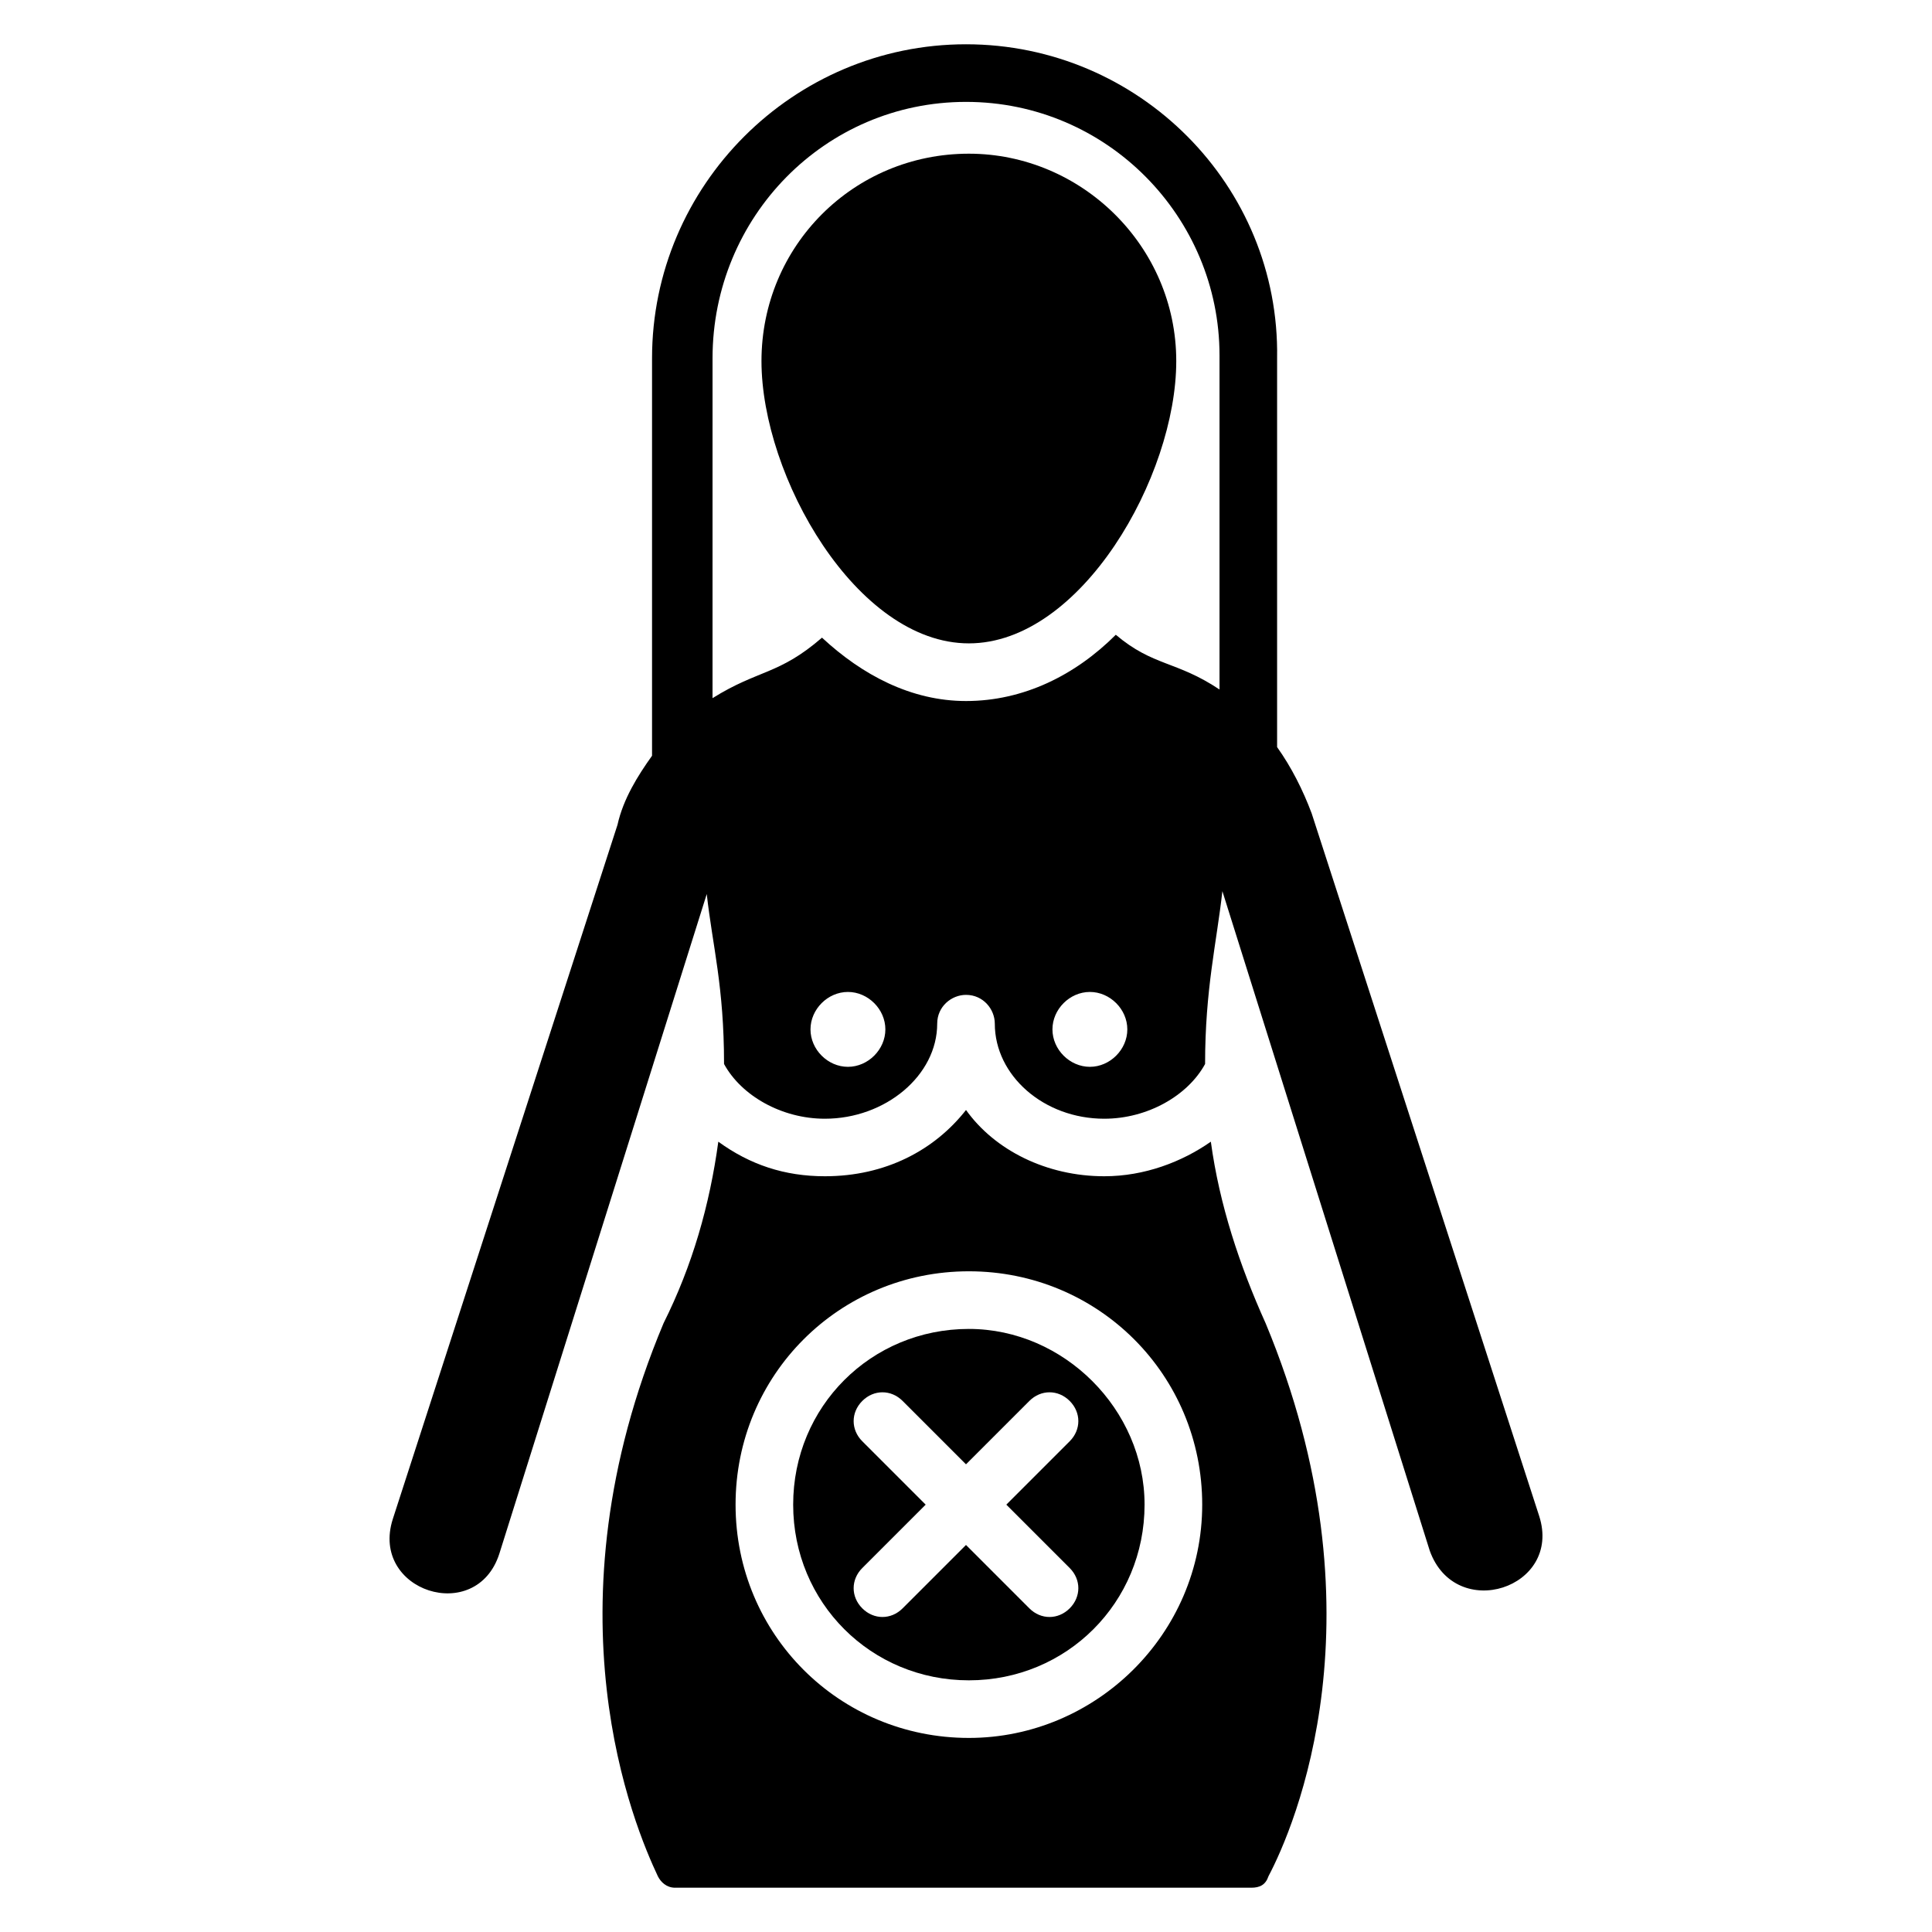
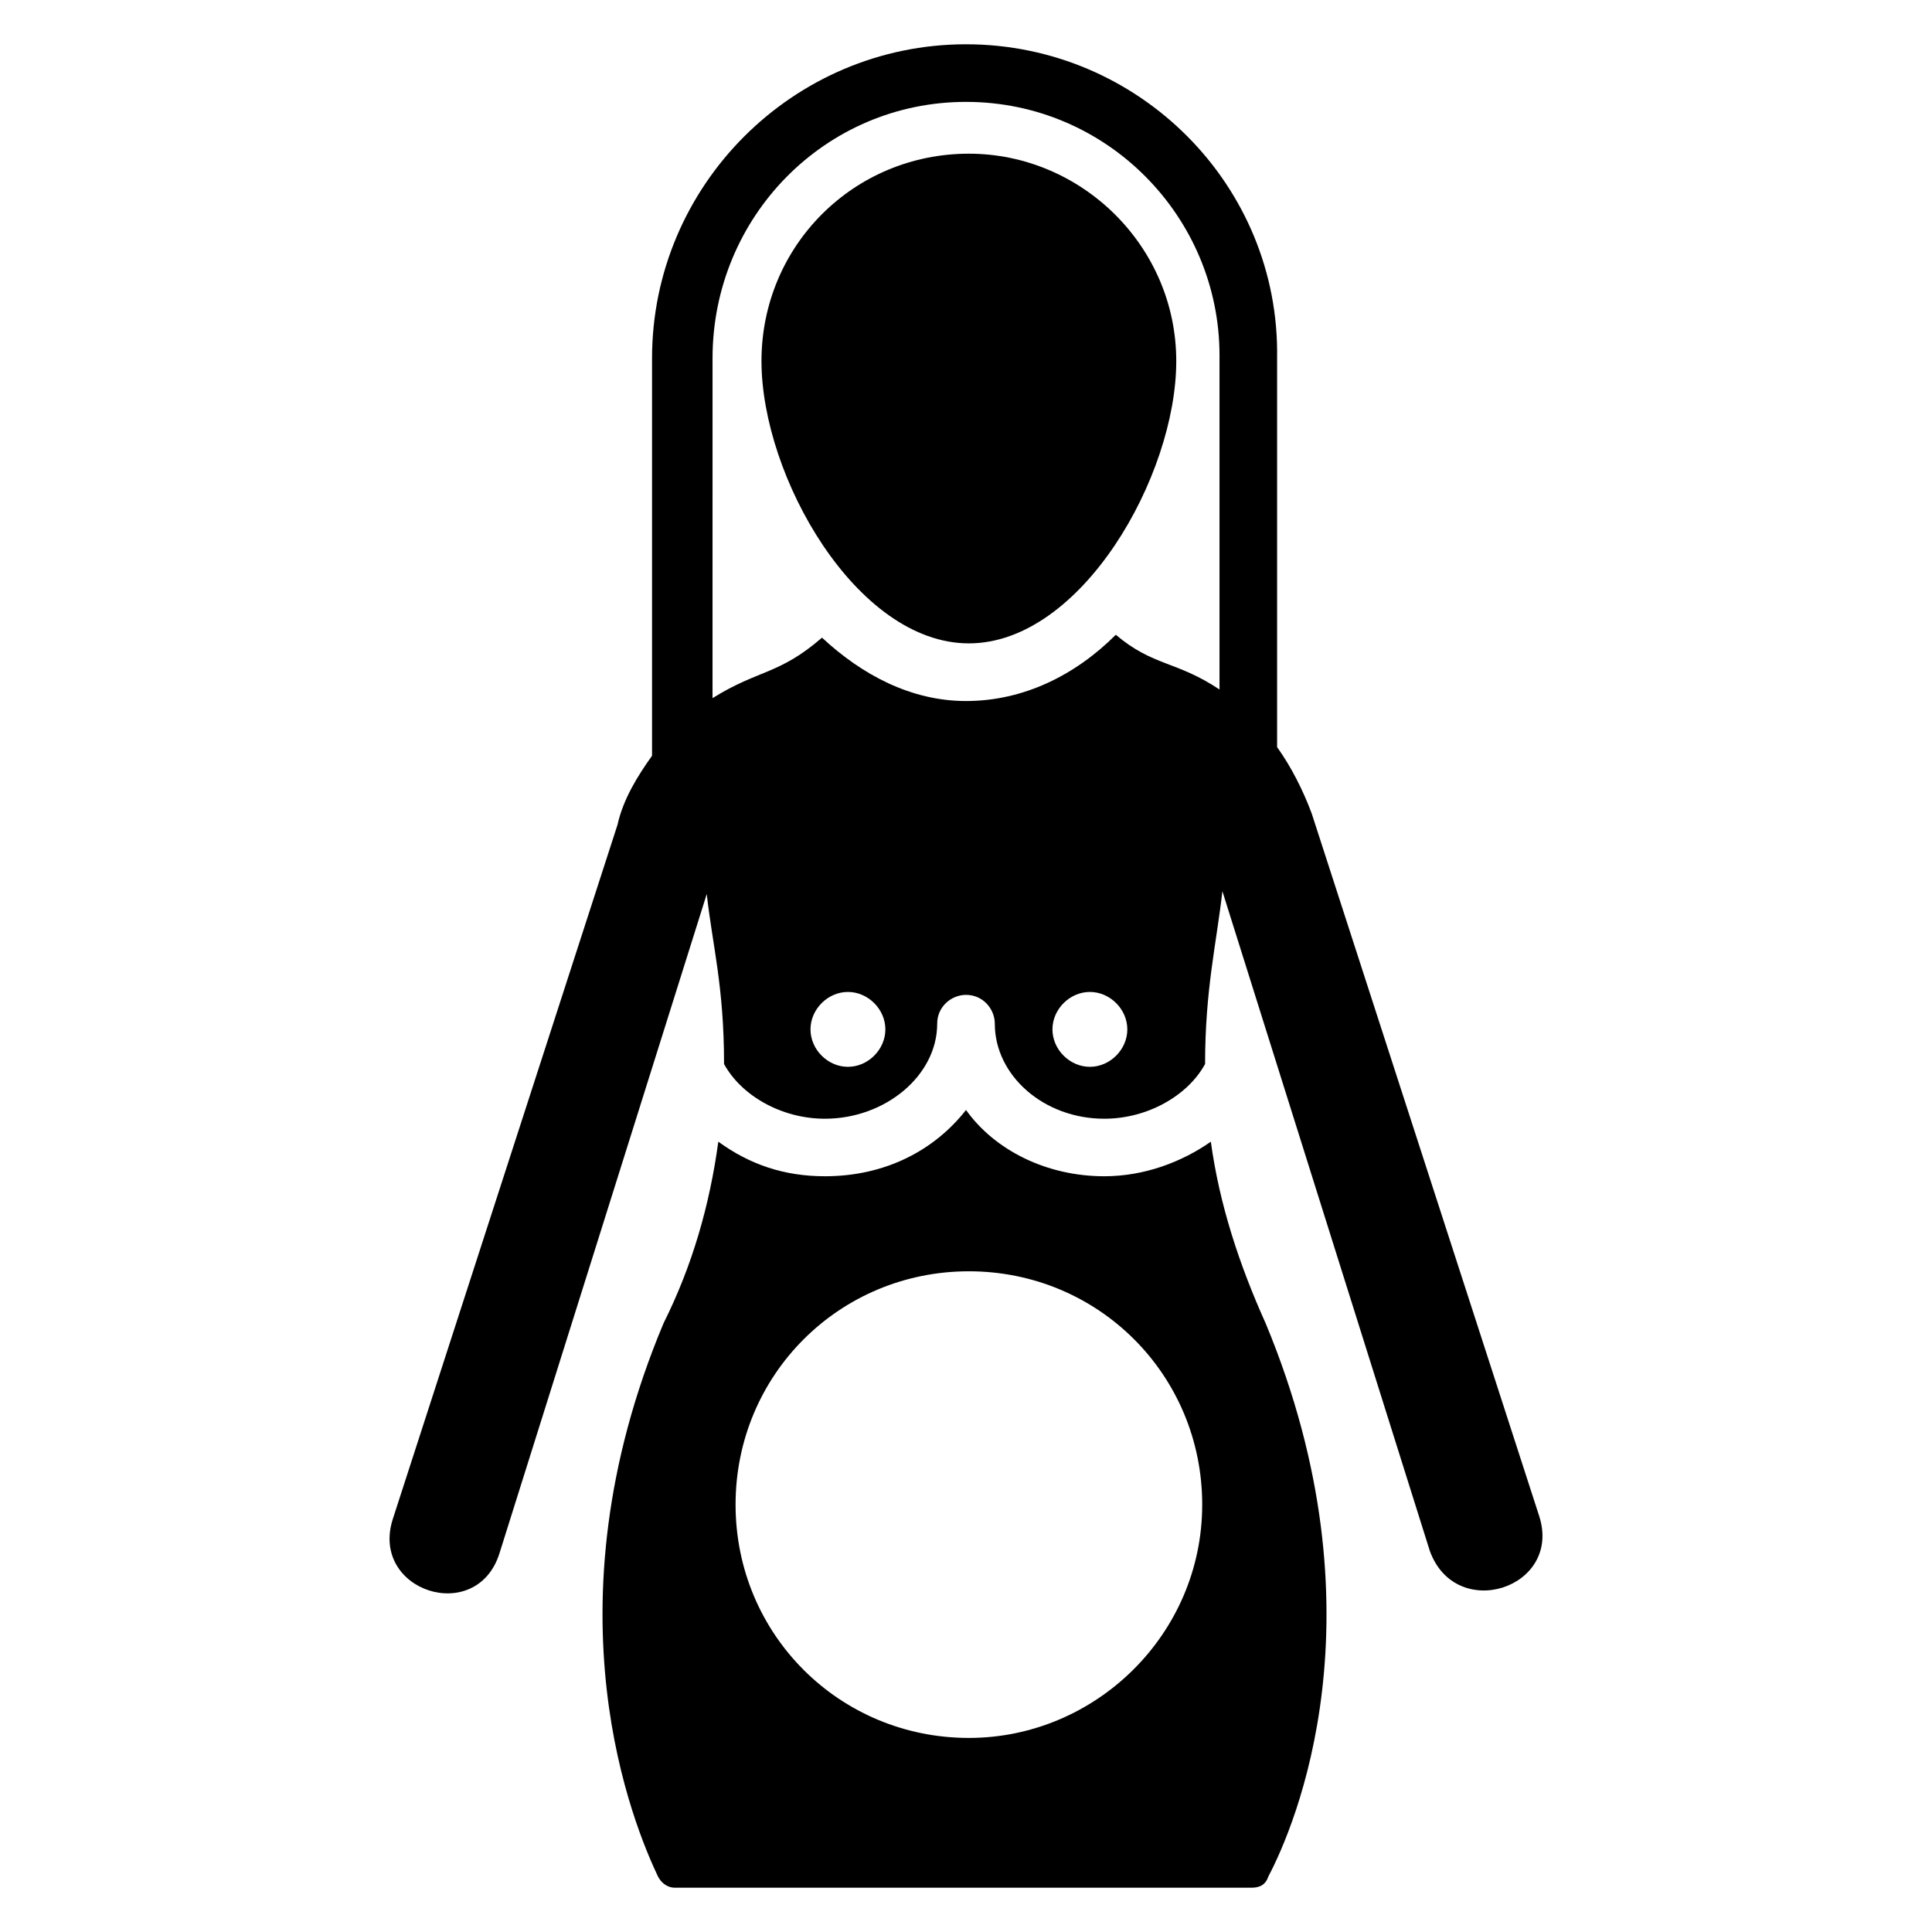
<svg xmlns="http://www.w3.org/2000/svg" fill="#000000" width="800px" height="800px" version="1.1" viewBox="144 144 512 512">
  <g>
    <path d="m400.76 184.73c-30.535 0-54.961 24.426-54.961 54.961 0 30.535 25.191 74.809 54.961 74.809s54.961-44.273 54.961-74.809c0-30.535-25.191-54.961-54.961-54.961z" />
    <path d="m479.39 494.65c-6.871-15.266-12.215-31.297-14.504-48.09-7.633 5.344-17.559 9.16-28.242 9.16-15.266 0-29.008-6.871-36.641-17.559-8.398 10.688-21.375 17.559-37.402 17.559-10.688 0-19.848-3.055-28.242-9.16-2.289 16.793-6.871 32.824-14.504 48.09-32.062 76.336-7.633 133.59-1.527 146.56 0.762 1.527 2.289 3.055 4.582 3.055h152.67c2.289 0 3.816-0.762 4.582-3.055 6.863-12.977 31.293-69.465-0.77-146.56zm-78.625 109.92c-34.352 0-61.832-27.48-61.832-61.832 0-34.352 27.48-61.832 61.832-61.832 34.352 0 61.832 27.48 61.832 61.832 0 34.352-28.246 61.832-61.832 61.832z" />
-     <path d="m400.76 496.18c-25.953 0-46.562 20.609-46.562 46.562 0 25.953 20.609 46.562 46.562 46.562s46.562-20.609 46.562-46.562c0-25.188-21.371-46.562-46.562-46.562zm26.719 63.359c3.055 3.055 3.055 7.633 0 10.688-3.055 3.055-7.633 3.055-10.688 0l-16.793-16.793-16.793 16.793c-3.055 3.055-7.633 3.055-10.688 0-3.055-3.055-3.055-7.633 0-10.688l16.793-16.793-16.793-16.793c-3.055-3.055-3.055-7.633 0-10.688 3.055-3.055 7.633-3.055 10.688 0l16.793 16.793 16.793-16.793c3.055-3.055 7.633-3.055 10.688 0 3.055 3.055 3.055 7.633 0 10.688l-16.793 16.793z" />
    <path d="m551.91 545.8-60.305-186.25c-2.289-6.106-5.344-12.215-9.16-17.559v-103.05c0.762-45.801-36.641-83.207-82.441-83.207s-83.207 37.406-83.207 83.207v105.34c-3.816 5.344-7.633 11.449-9.16 18.32l-59.543 183.97c-6.106 19.082 22.137 28.242 28.242 9.16l54.961-174.8c1.527 13.742 4.582 24.426 4.582 45.039 4.582 8.398 15.266 14.504 26.719 14.504 16.031 0 29.77-11.449 29.77-25.191 0-4.582 3.816-7.633 7.633-7.633 4.582 0 7.633 3.816 7.633 7.633 0 13.742 12.977 25.191 29.008 25.191 11.449 0 22.137-6.106 26.719-14.504 0-19.848 3.055-32.062 4.582-45.801l54.961 174.8c6.871 19.078 35.113 9.918 29.008-9.168zm-183.2-119.08c-5.344 0-9.922-4.582-9.922-9.922 0-5.344 4.582-9.922 9.922-9.922 5.344 0 9.922 4.582 9.922 9.922 0 5.344-4.582 9.922-9.922 9.922zm64.121 0c-5.344 0-9.922-4.582-9.922-9.922 0-5.344 4.582-9.922 9.922-9.922 5.344 0 9.922 4.582 9.922 9.922 0 5.344-4.582 9.922-9.922 9.922zm6.867-114.5c-10.688 10.688-24.426 17.559-39.695 17.559-14.504 0-27.48-6.871-38.168-16.793-11.449 9.922-16.793 8.398-29.008 16.031l0.004-90.078c0-37.406 29.77-67.938 67.176-67.938 37.402 0 67.176 30.535 67.176 67.176v88.547c-11.453-7.637-17.559-6.109-27.484-14.504z" />
  </g>
</svg>